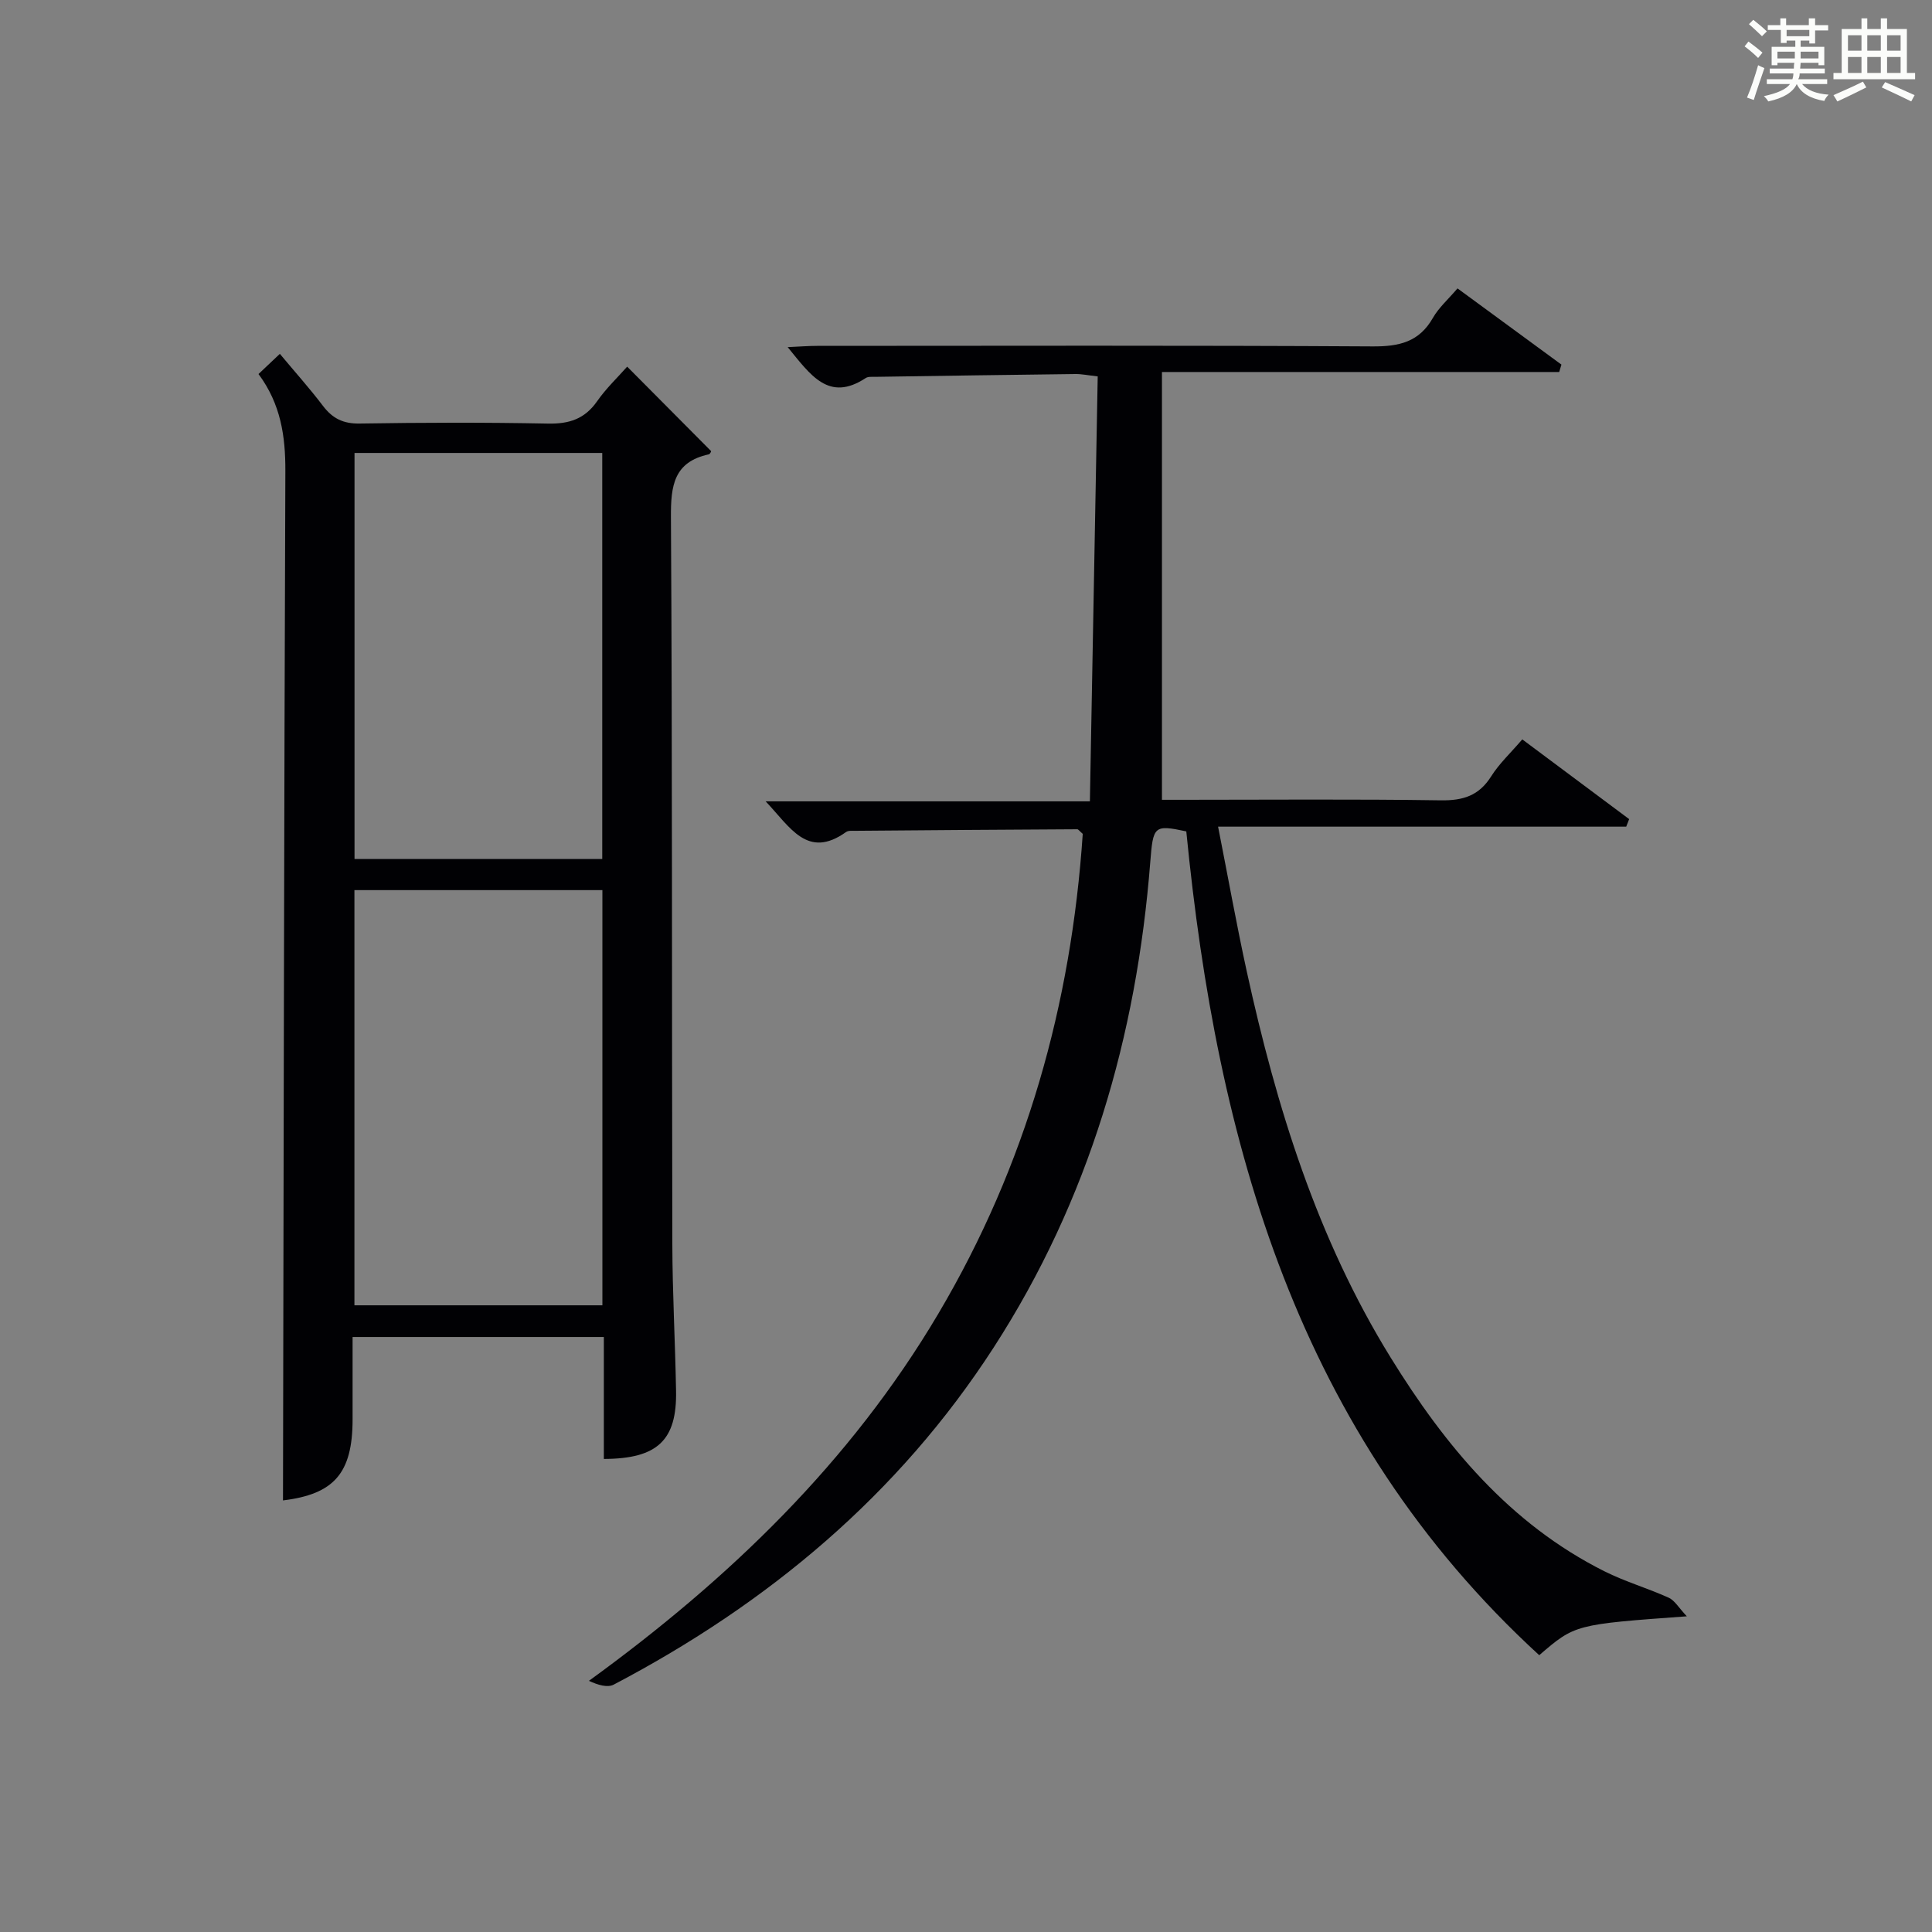
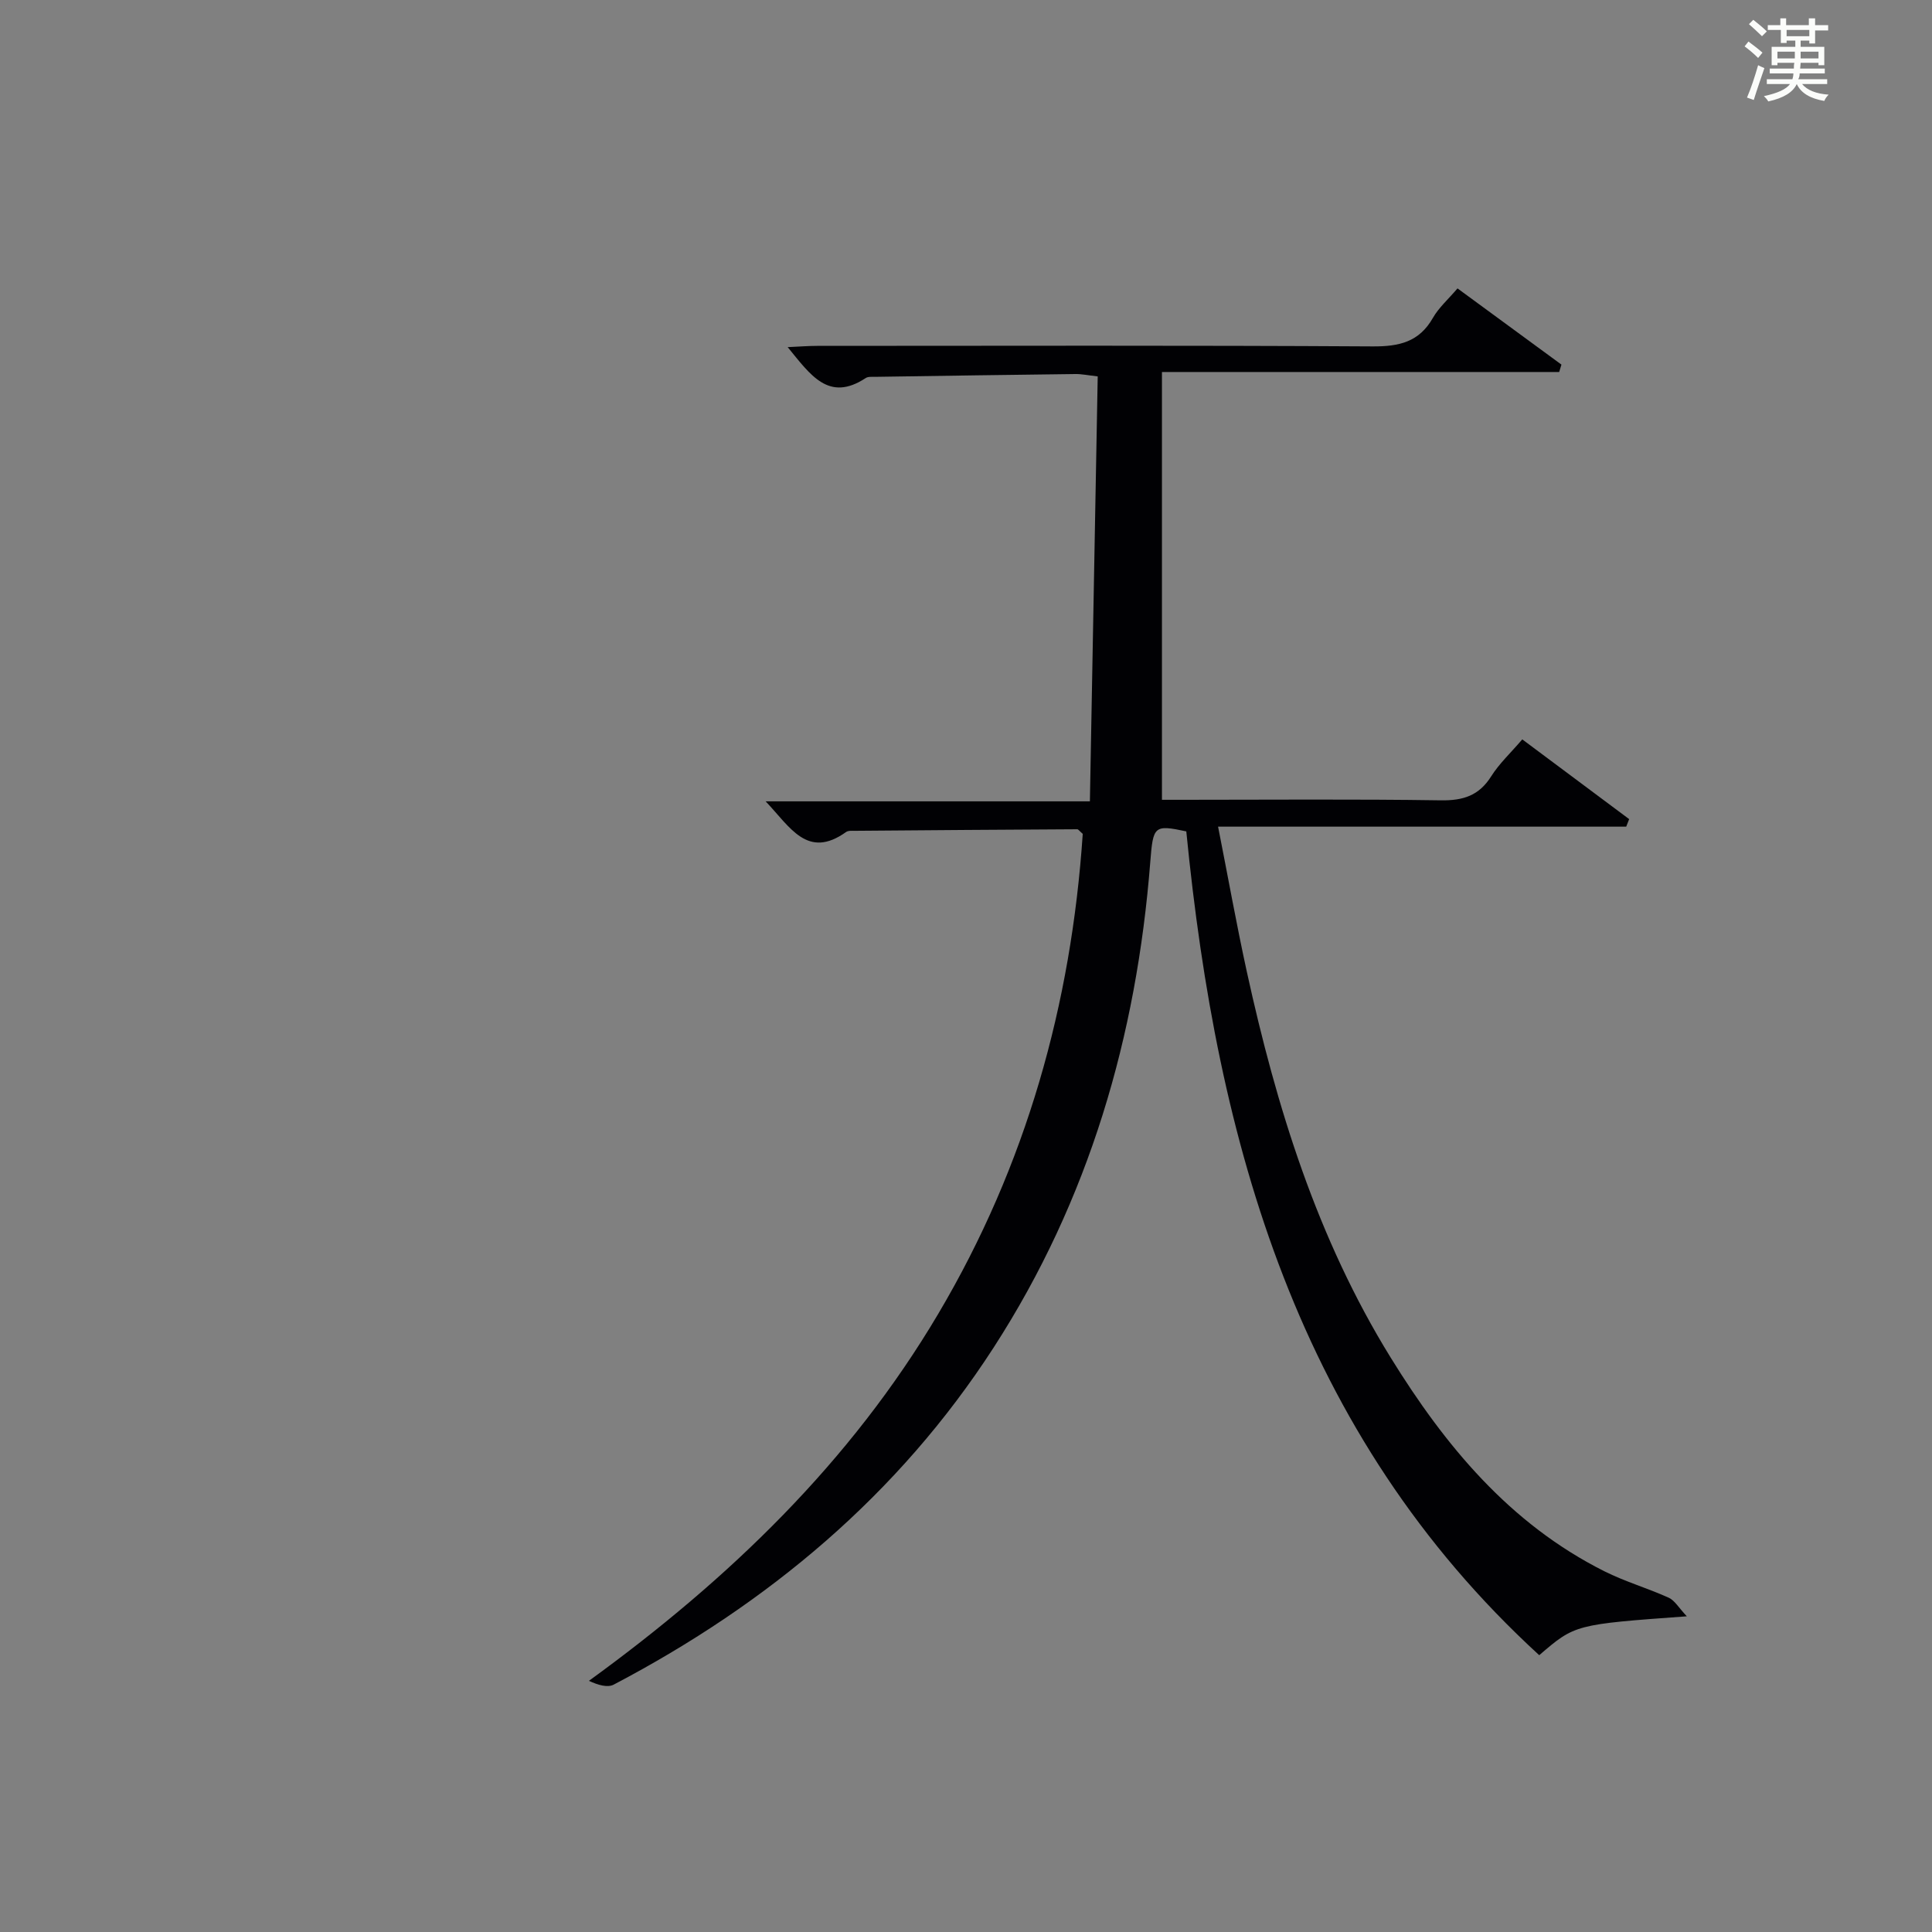
<svg xmlns="http://www.w3.org/2000/svg" version="1.1" id="漢_ZDIC_典" x="0px" y="0px" viewBox="0 0 400 400" style="enable-background:new 0 0 400 400;" xml:space="preserve">
  <rect x="0" y="0" width="400" height="400" fill="#808080" stroke="none" />
  <style type="text/css">
	.st1{fill:#010104;}
	.st0{fill:#fbfcfa;}
</style>
  <g>
    <path class="st0" d="M361.2,9.6l0.8-1c0.9,0.7,1.9,1.4,2.9,2.3L364,12C363,11,362,10.2,361.2,9.6z M361.7,20.2   c0.9-2.1,1.6-4.3,2.3-6.7c0.4,0.2,0.8,0.4,1.3,0.6c-0.7,2.1-1.5,4.3-2.2,6.6L361.7,20.2z M362.1,5l0.9-0.9c1,0.8,2,1.6,2.8,2.4   l-1,1C363.9,6.6,363,5.8,362.1,5z M374.6,3.8h1.2v1.4h2.7v1.1h-2.7v2.7h-1.2V8.4h-1.8v1.3h4.9v3.8h-1.2v-0.5h-3.7   c0,0.4-0.1,0.9-0.1,1.2h5.1v1h-5.2c0,0.5-0.1,0.9-0.3,1.2h6v1h-5.2c1.1,1.3,2.9,2,5.5,2.2c-0.4,0.4-0.7,0.8-0.9,1.3   c-2.9-0.5-4.8-1.6-5.7-3.5H372c-0.8,1.7-2.7,2.9-5.9,3.6c-0.2-0.4-0.6-0.8-0.9-1.1c2.8-0.6,4.6-1.4,5.4-2.5h-4.8v-1h5.3   c0.1-0.3,0.2-0.7,0.2-1.2h-4.9v-1h5c0-0.4,0-0.8,0.1-1.2H368v0.5h-1.2V9.7h4.9V8.4h-1.8v0.5h-1.2V6.2H366V5.2h2.6V3.8h1.2v1.4h4.7   V3.8z M368,12.1h3.6c0-0.4,0-0.9,0-1.4H368V12.1z M369.9,7.5h4.7V6.2h-4.7V7.5z M376.5,10.7h-3.7c0,0.5,0,1,0,1.4h3.7V10.7z" />
-     <path class="st0" d="M385.3,3.8h1.3V6h2.8V3.8h1.3V6h4.1v9.1h1.7v1.3h-16.9v-1.3h1.7V6h4.1V3.8z M385.7,16.9l0.7,1.2   c-1.8,0.9-3.8,1.9-6,2.9c-0.2-0.4-0.5-0.8-0.8-1.3C381.9,18.7,383.9,17.8,385.7,16.9z M382.6,10.5h2.8V7.3h-2.8V10.5z M382.6,15.1   h2.8v-3.3h-2.8V15.1z M386.6,10.5h2.8V7.3h-2.8V10.5z M386.6,15.1h2.8v-3.3h-2.8V15.1z M390.3,17c2.1,0.9,4.1,1.8,6.1,2.7l-0.7,1.3   c-2.2-1.1-4.2-2-6.1-2.9L390.3,17z M393.5,7.3h-2.8v3.2h2.8V7.3z M390.7,15.1h2.8v-3.3h-2.8V15.1z" />
    <path class="st1" d="M349.24,334.64c-23.15,1.68-23.15,1.68-30.56,8.05c-50.06-45.89-66.73-106.07-73.07-170.56c-6.7-1.43-6.87-1.13-7.46,6.37   c-2.83,36.05-12.66,69.9-32.41,100.47c-19.73,30.53-46.71,53.03-78.67,69.81c-1.29,0.68-3.26,0.09-5.14-0.78   c29.04-21.09,54.14-45.26,72.35-76.03c18.21-30.76,27.53-64.12,29.89-99.33c-0.66-0.56-0.9-0.95-1.14-0.95   c-15.3,0.08-30.6,0.19-45.9,0.32c-0.66,0.01-1.49-0.09-1.96,0.25c-8,5.71-11.56-0.99-16.65-6.35c22.4,0,44.04,0,67.13,0   c0.55-29.7,1.08-58.7,1.62-87.98c-2.06-0.23-3.35-0.51-4.63-0.49c-13.81,0.16-27.63,0.37-41.44,0.58   c-0.66,0.01-1.47-0.08-1.96,0.25c-7.69,5.06-11.44-0.66-16.16-6.4c2.44-0.11,4.28-0.26,6.12-0.26   c38.33-0.01,76.66-0.12,114.99,0.11c5.48,0.03,9.63-0.9,12.48-5.91c1.21-2.12,3.16-3.83,5.09-6.1   c7.21,5.29,14.37,10.54,21.52,15.78c-0.16,0.51-0.31,1.02-0.47,1.53c-26.96,0-53.91,0-82.24,0c0,29.87,0,58.88,0,88.57   c0.68,0,2.46,0,4.24,0c17.83,0,35.66-0.16,53.49,0.11c4.63,0.07,7.92-0.97,10.44-4.98c1.65-2.62,4.01-4.81,6.43-7.64   c7.51,5.61,14.82,11.06,22.13,16.51c-0.2,0.52-0.41,1.04-0.61,1.56c-27.84,0-55.67,0-84.5,0c2.09,10.59,3.83,20.33,5.94,29.98   c6.14,28.04,14.55,55.26,29.78,79.92c11.26,18.23,24.63,34.42,44.25,44.26c4.28,2.15,8.96,3.5,13.33,5.48   C346.74,331.36,347.55,332.85,349.24,334.64z" />
-     <path class="st1" d="M125.02,302.06c0-8.28,0-16.57,0-25.25c-17.43,0-34.49,0-52.02,0c0,5.79,0,11.42,0,17.04c0,11.25-3.9,15.5-14.41,16.8   c0.14-70.94,0.22-142.02,0.49-213.11c0.03-7.23-0.95-13.9-5.56-20.1c1.38-1.31,2.66-2.51,4.42-4.18c3.11,3.73,6.17,7.14,8.94,10.79   c1.98,2.6,4.19,3.69,7.56,3.64c13-0.21,26-0.25,38.99,0.01c4.39,0.09,7.62-0.94,10.19-4.62c1.89-2.7,4.33-5.02,6.23-7.17   c5.83,5.87,11.52,11.6,17.38,17.49c0.04-0.06-0.16,0.59-0.49,0.67c-7.22,1.57-7.87,6.46-7.83,12.95   c0.3,50.16,0.17,100.32,0.29,150.48c0.02,10.15,0.59,20.29,0.77,30.44C140.17,298.19,136.14,302.02,125.02,302.06z M124.72,184.29   c-17.48,0-34.41,0-51.34,0c0,28.83,0,57.37,0,85.96c17.31,0,34.23,0,51.34,0C124.72,241.48,124.72,213.04,124.72,184.29z    M124.69,177.84c0-28.28,0-56.04,0-84.06c-17.29,0-34.35,0-51.29,0c0,28.27,0,56.16,0,84.06   C90.62,177.84,107.43,177.84,124.69,177.84z" />
  </g>
</svg>